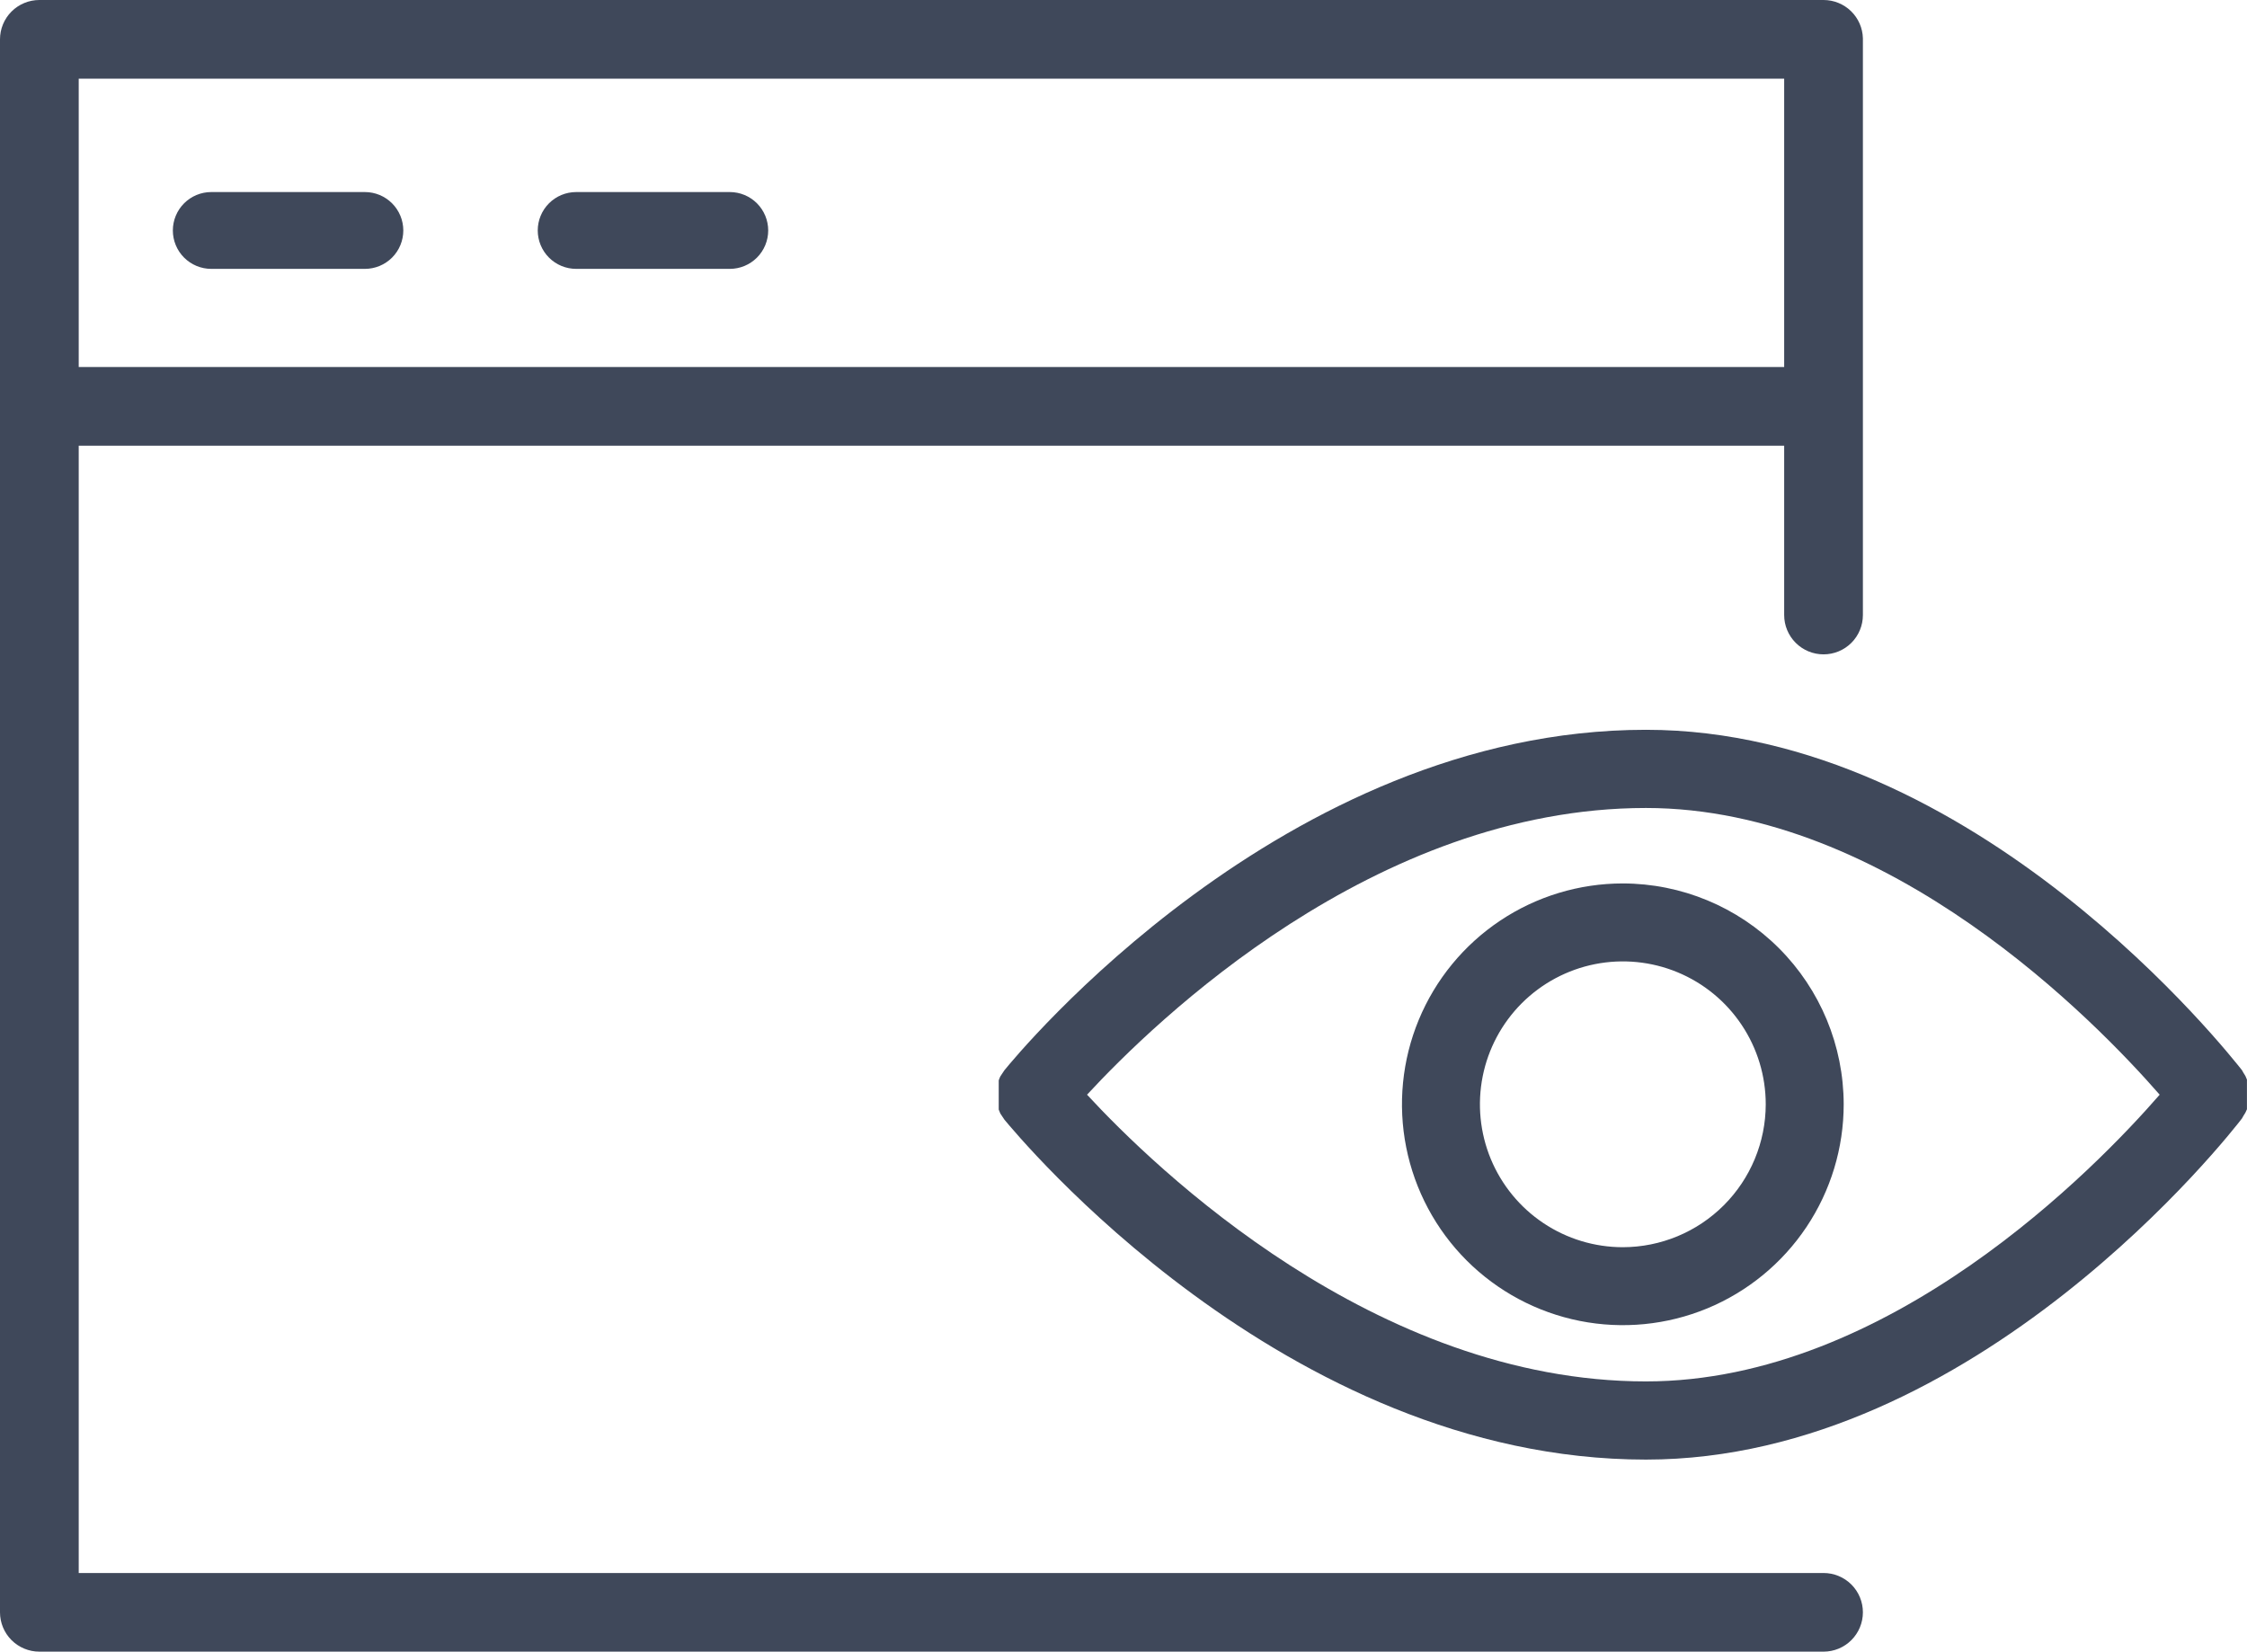
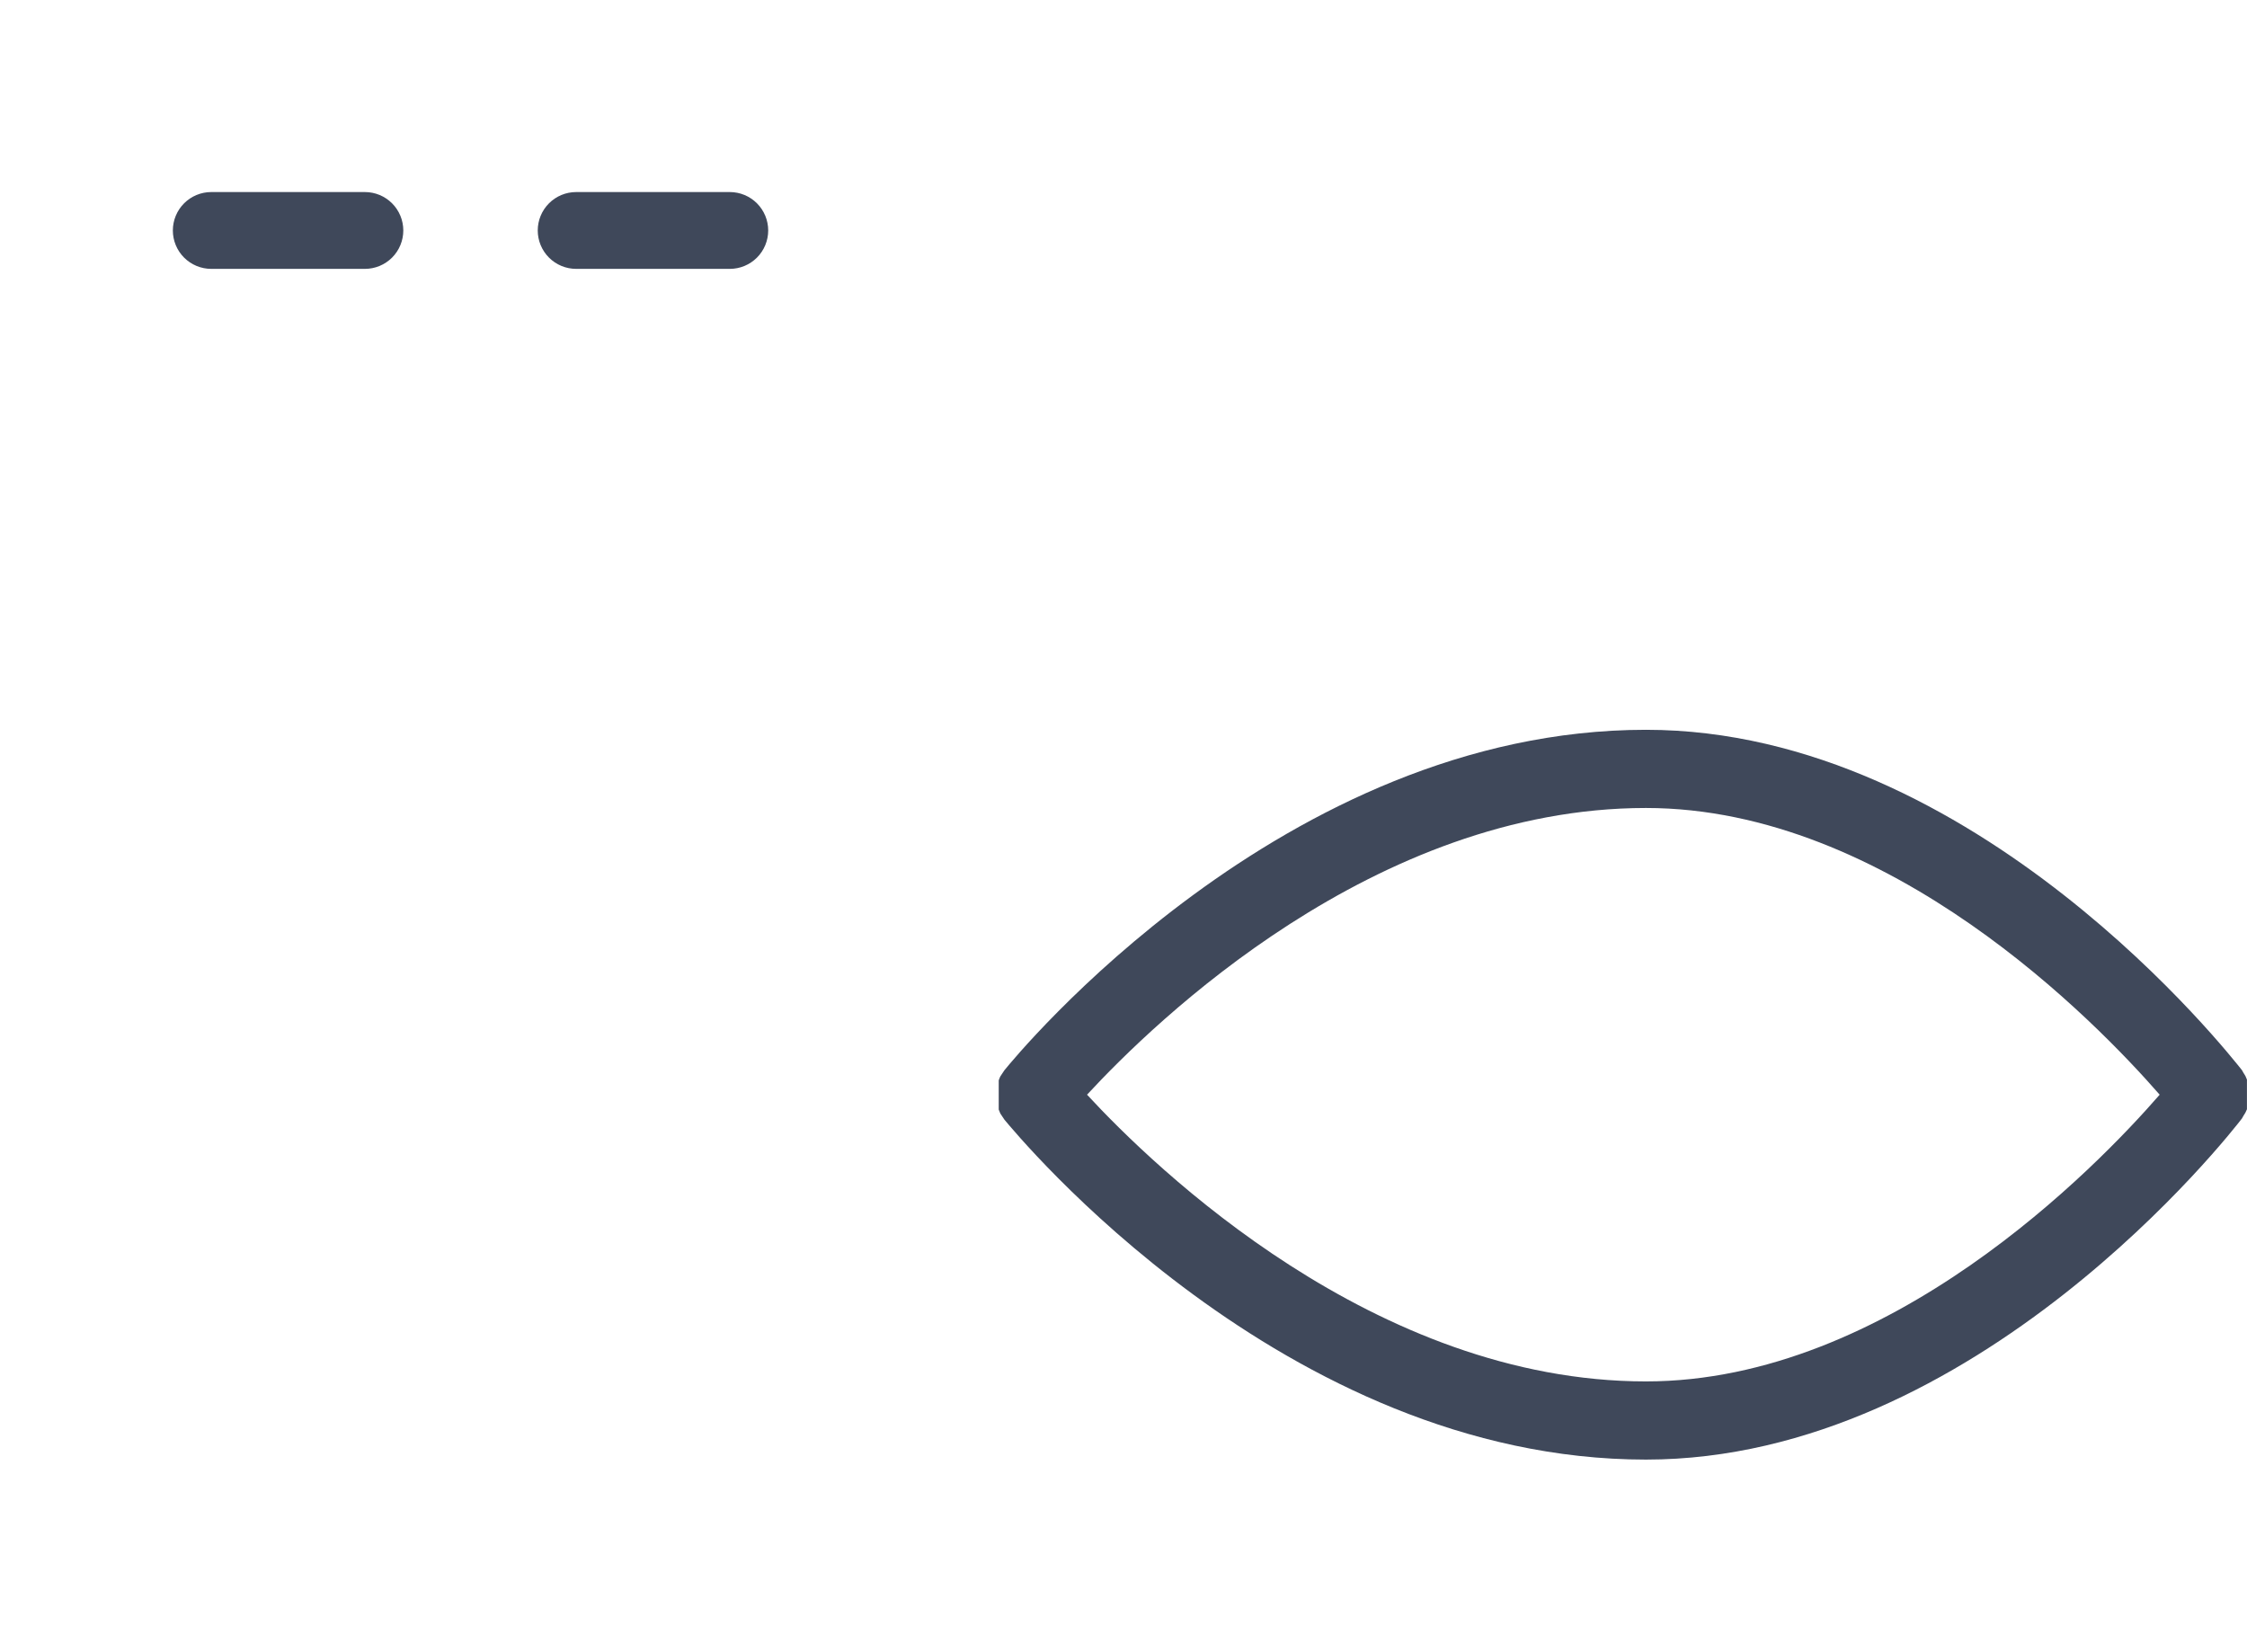
<svg xmlns="http://www.w3.org/2000/svg" width="117" height="86" viewBox="0 0 117 86" fill="none">
-   <path d="M94.951 81.905H4.099V23.206H92.901V32.025C92.901 32.568 93.117 33.089 93.502 33.473C93.886 33.857 94.407 34.072 94.951 34.072C95.494 34.072 96.016 33.857 96.4 33.473C96.784 33.089 97 32.568 97 32.025V1.993C96.986 1.459 96.764 0.953 96.381 0.58C95.998 0.208 95.485 -0 94.951 1.2965e-07H2.049C1.506 1.2965e-07 0.985 0.216 0.6 0.6C0.216 0.984 0 1.505 0 2.048V83.952C0 84.495 0.216 85.016 0.6 85.4C0.985 85.784 1.506 86 2.049 86H94.951C95.494 86 96.016 85.784 96.4 85.4C96.784 85.016 97 84.495 97 83.952C97 83.409 96.784 82.888 96.4 82.504C96.016 82.121 95.494 81.905 94.951 81.905ZM92.901 4.095V19.111H4.099V4.095H92.901Z" fill="#3F485A" />
  <path d="M11 14H19C19.53 14 20.039 13.789 20.414 13.414C20.789 13.039 21 12.53 21 12C21 11.47 20.789 10.961 20.414 10.586C20.039 10.211 19.53 10 19 10H11C10.47 10 9.961 10.211 9.586 10.586C9.211 10.961 9 11.47 9 12C9 12.53 9.211 13.039 9.586 13.414C9.961 13.789 10.47 14 11 14Z" fill="#3F485A" />
  <path d="M30 14H38C38.53 14 39.039 13.789 39.414 13.414C39.789 13.039 40 12.53 40 12C40 11.47 39.789 10.961 39.414 10.586C39.039 10.211 38.53 10 38 10H30C29.47 10 28.961 10.211 28.586 10.586C28.211 10.961 28 11.47 28 12C28 12.53 28.211 13.039 28.586 13.414C28.961 13.789 29.47 14 30 14V14Z" fill="#3F485A" />
  <path d="M116.997 57.76V57.584C117.001 57.516 117.001 57.448 116.997 57.38C116.997 57.38 116.997 57.258 116.997 57.19C116.997 57.122 116.997 57.054 116.997 56.986C116.997 56.919 116.997 56.851 116.997 56.783C116.997 56.715 116.997 56.661 116.997 56.593C117.001 56.525 117.001 56.457 116.997 56.389V56.213L116.916 56.023L116.807 55.846L116.739 55.724C116.181 55.032 102.902 38 85.704 38C66.82 38 52.887 55.005 52.302 55.724L52.193 55.887L52.085 56.05C52.054 56.116 52.026 56.184 52.003 56.254V56.416C51.999 56.489 51.999 56.561 52.003 56.634C52.003 56.634 52.003 56.742 52.003 56.81C52.003 56.878 52.003 56.946 52.003 57.014C52.003 57.081 52.003 57.149 52.003 57.217C52.003 57.285 52.003 57.326 52.003 57.394C51.999 57.466 51.999 57.538 52.003 57.611V57.774C52.026 57.843 52.054 57.911 52.085 57.977L52.193 58.14L52.302 58.303C52.887 58.995 66.82 76 85.704 76C102.902 76 116.181 58.968 116.739 58.235L116.807 58.113L116.916 57.936L116.997 57.76ZM85.704 71.929C71.595 71.929 60.126 60.814 56.602 57C60.126 53.186 71.568 42.071 85.704 42.071C98.371 42.071 109.161 53.227 112.453 57C109.174 60.773 98.371 71.929 85.704 71.929Z" fill="#3F485A" />
-   <path d="M84.5 46C82.225 46 80.002 46.675 78.111 47.938C76.22 49.202 74.746 50.998 73.875 53.099C73.005 55.2 72.777 57.513 73.221 59.743C73.665 61.974 74.76 64.023 76.368 65.632C77.977 67.24 80.026 68.335 82.257 68.779C84.487 69.223 86.799 68.995 88.901 68.125C91.002 67.254 92.798 65.78 94.062 63.889C95.326 61.998 96 59.775 96 57.5C95.996 54.451 94.784 51.528 92.628 49.372C90.472 47.216 87.549 46.004 84.5 46ZM84.5 64.941C83.028 64.941 81.59 64.505 80.366 63.687C79.142 62.87 78.189 61.707 77.625 60.348C77.062 58.988 76.915 57.492 77.202 56.048C77.489 54.605 78.198 53.279 79.238 52.238C80.279 51.198 81.605 50.489 83.048 50.202C84.492 49.915 85.988 50.062 87.348 50.625C88.707 51.188 89.87 52.142 90.687 53.366C91.505 54.59 91.941 56.028 91.941 57.5C91.938 59.472 91.153 61.363 89.758 62.758C88.363 64.153 86.472 64.938 84.5 64.941V64.941Z" fill="#3F485A" />
</svg>